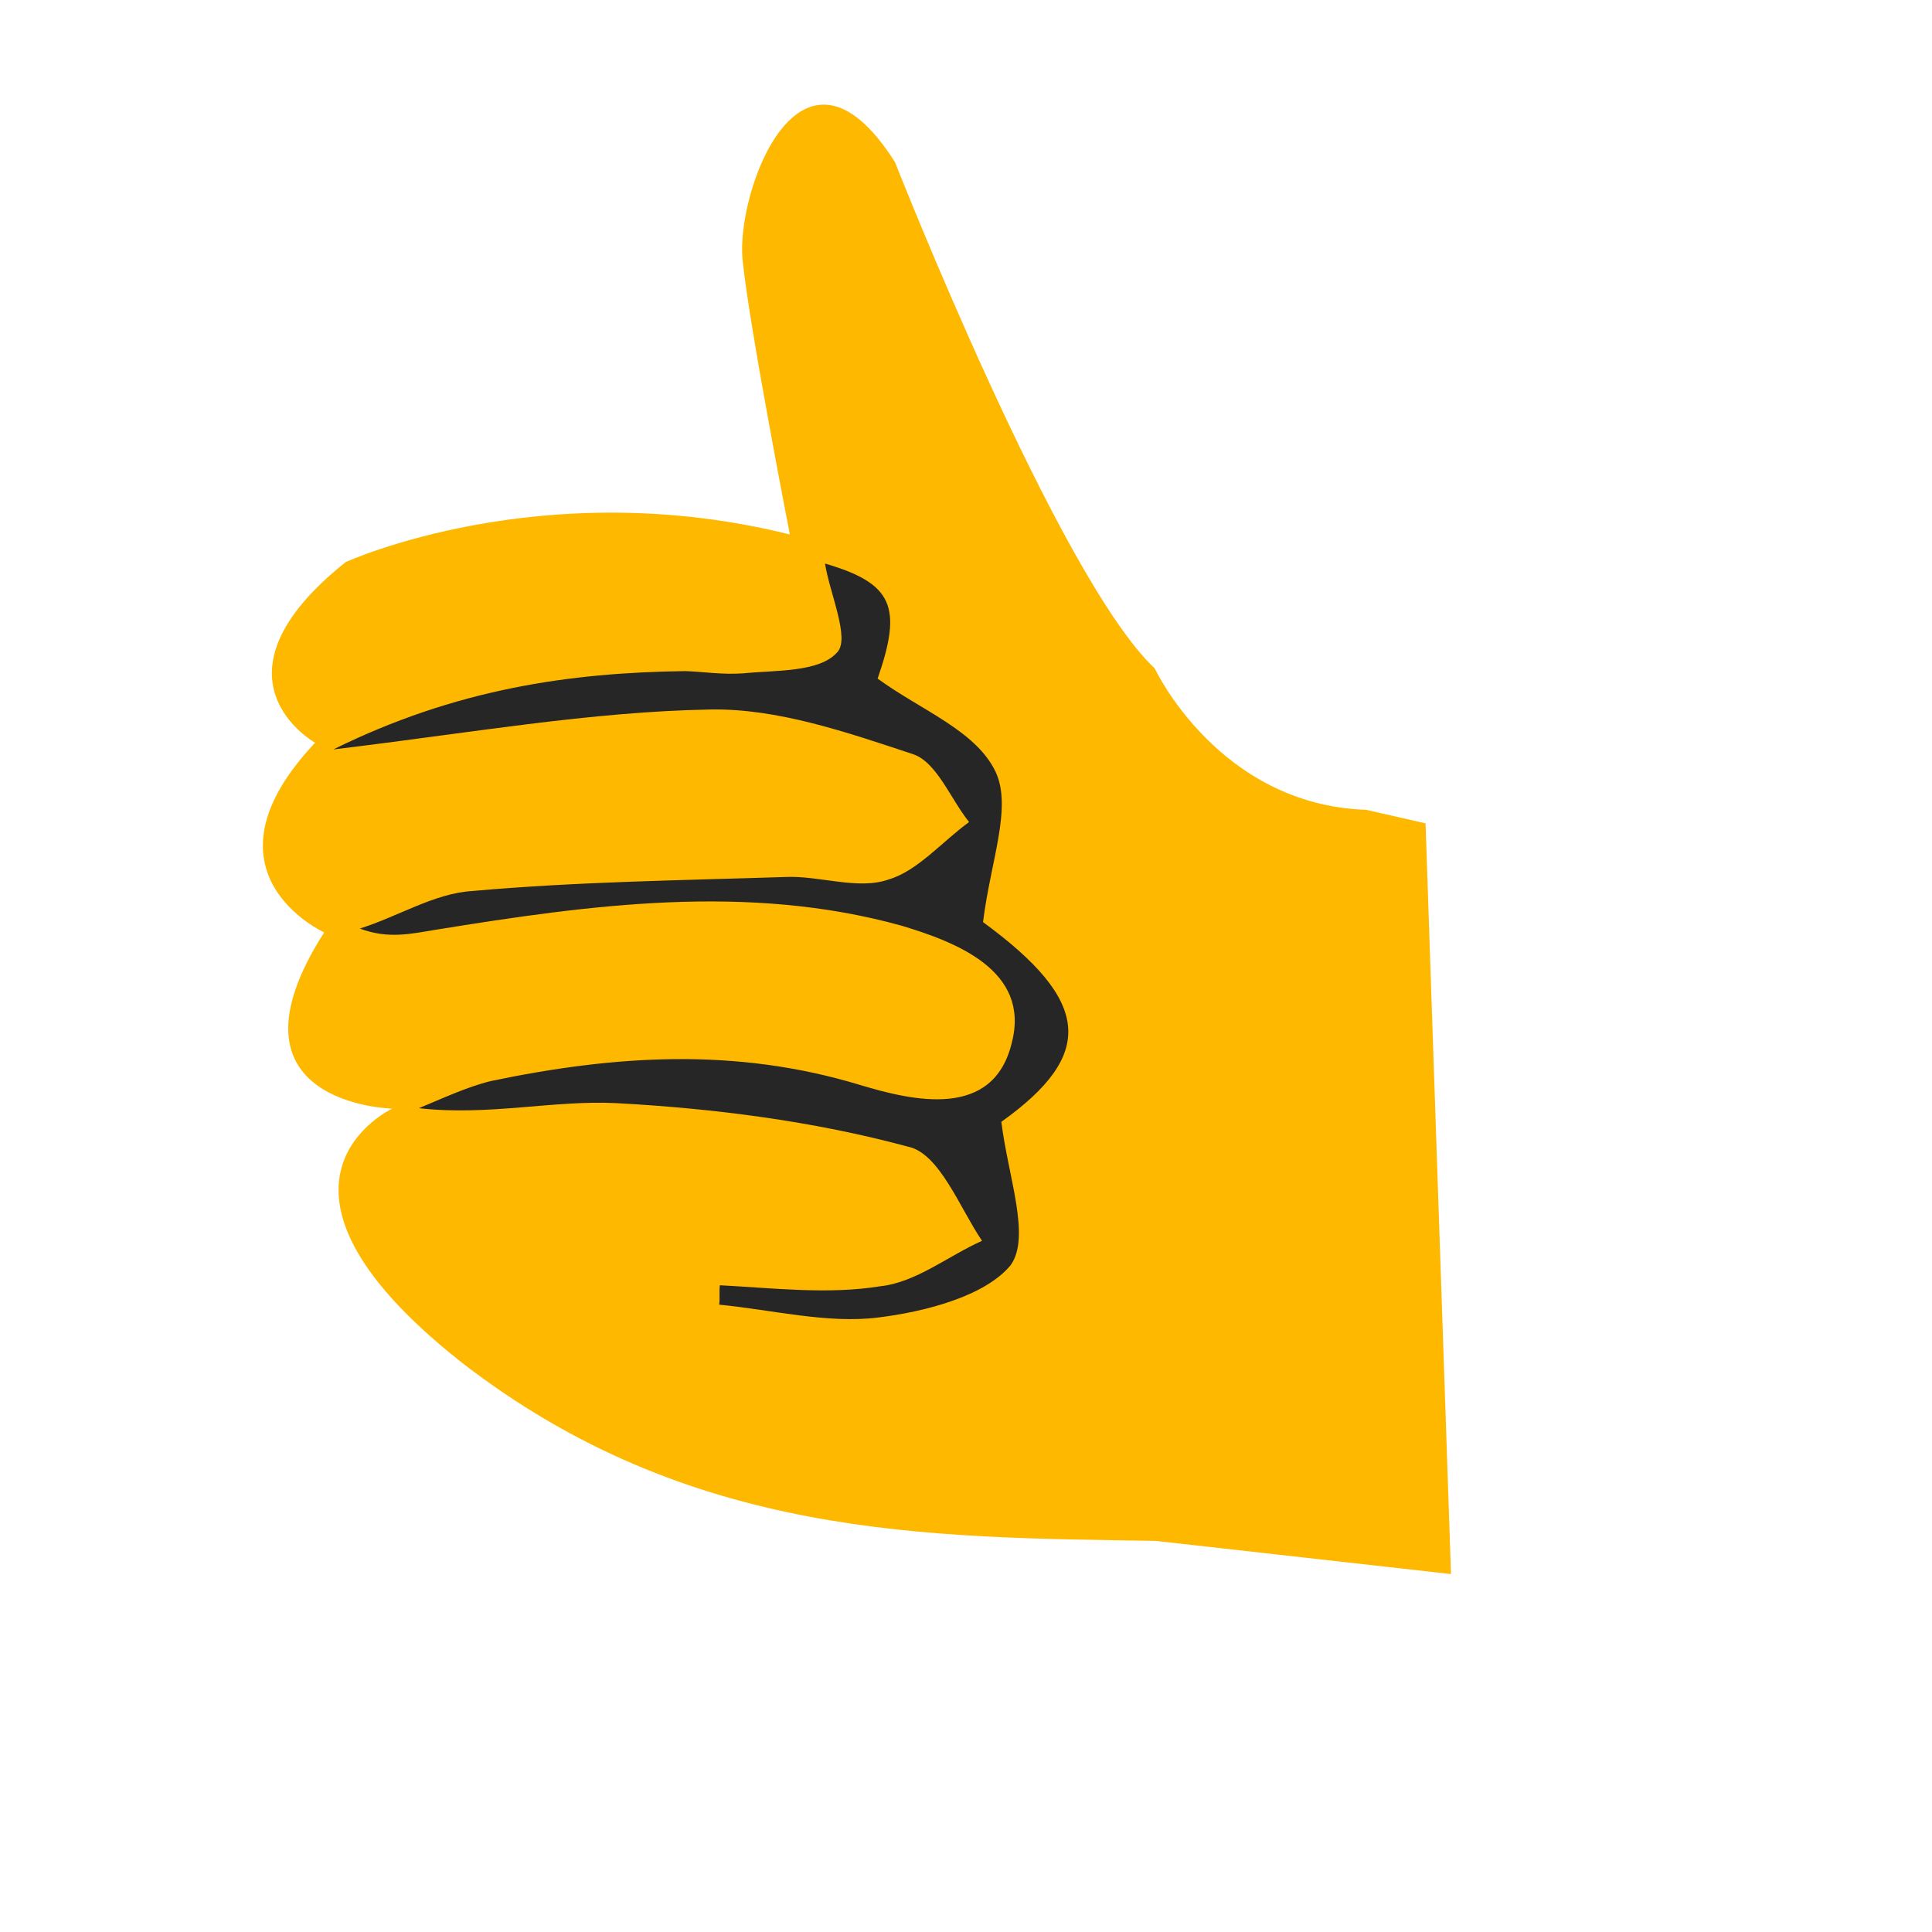
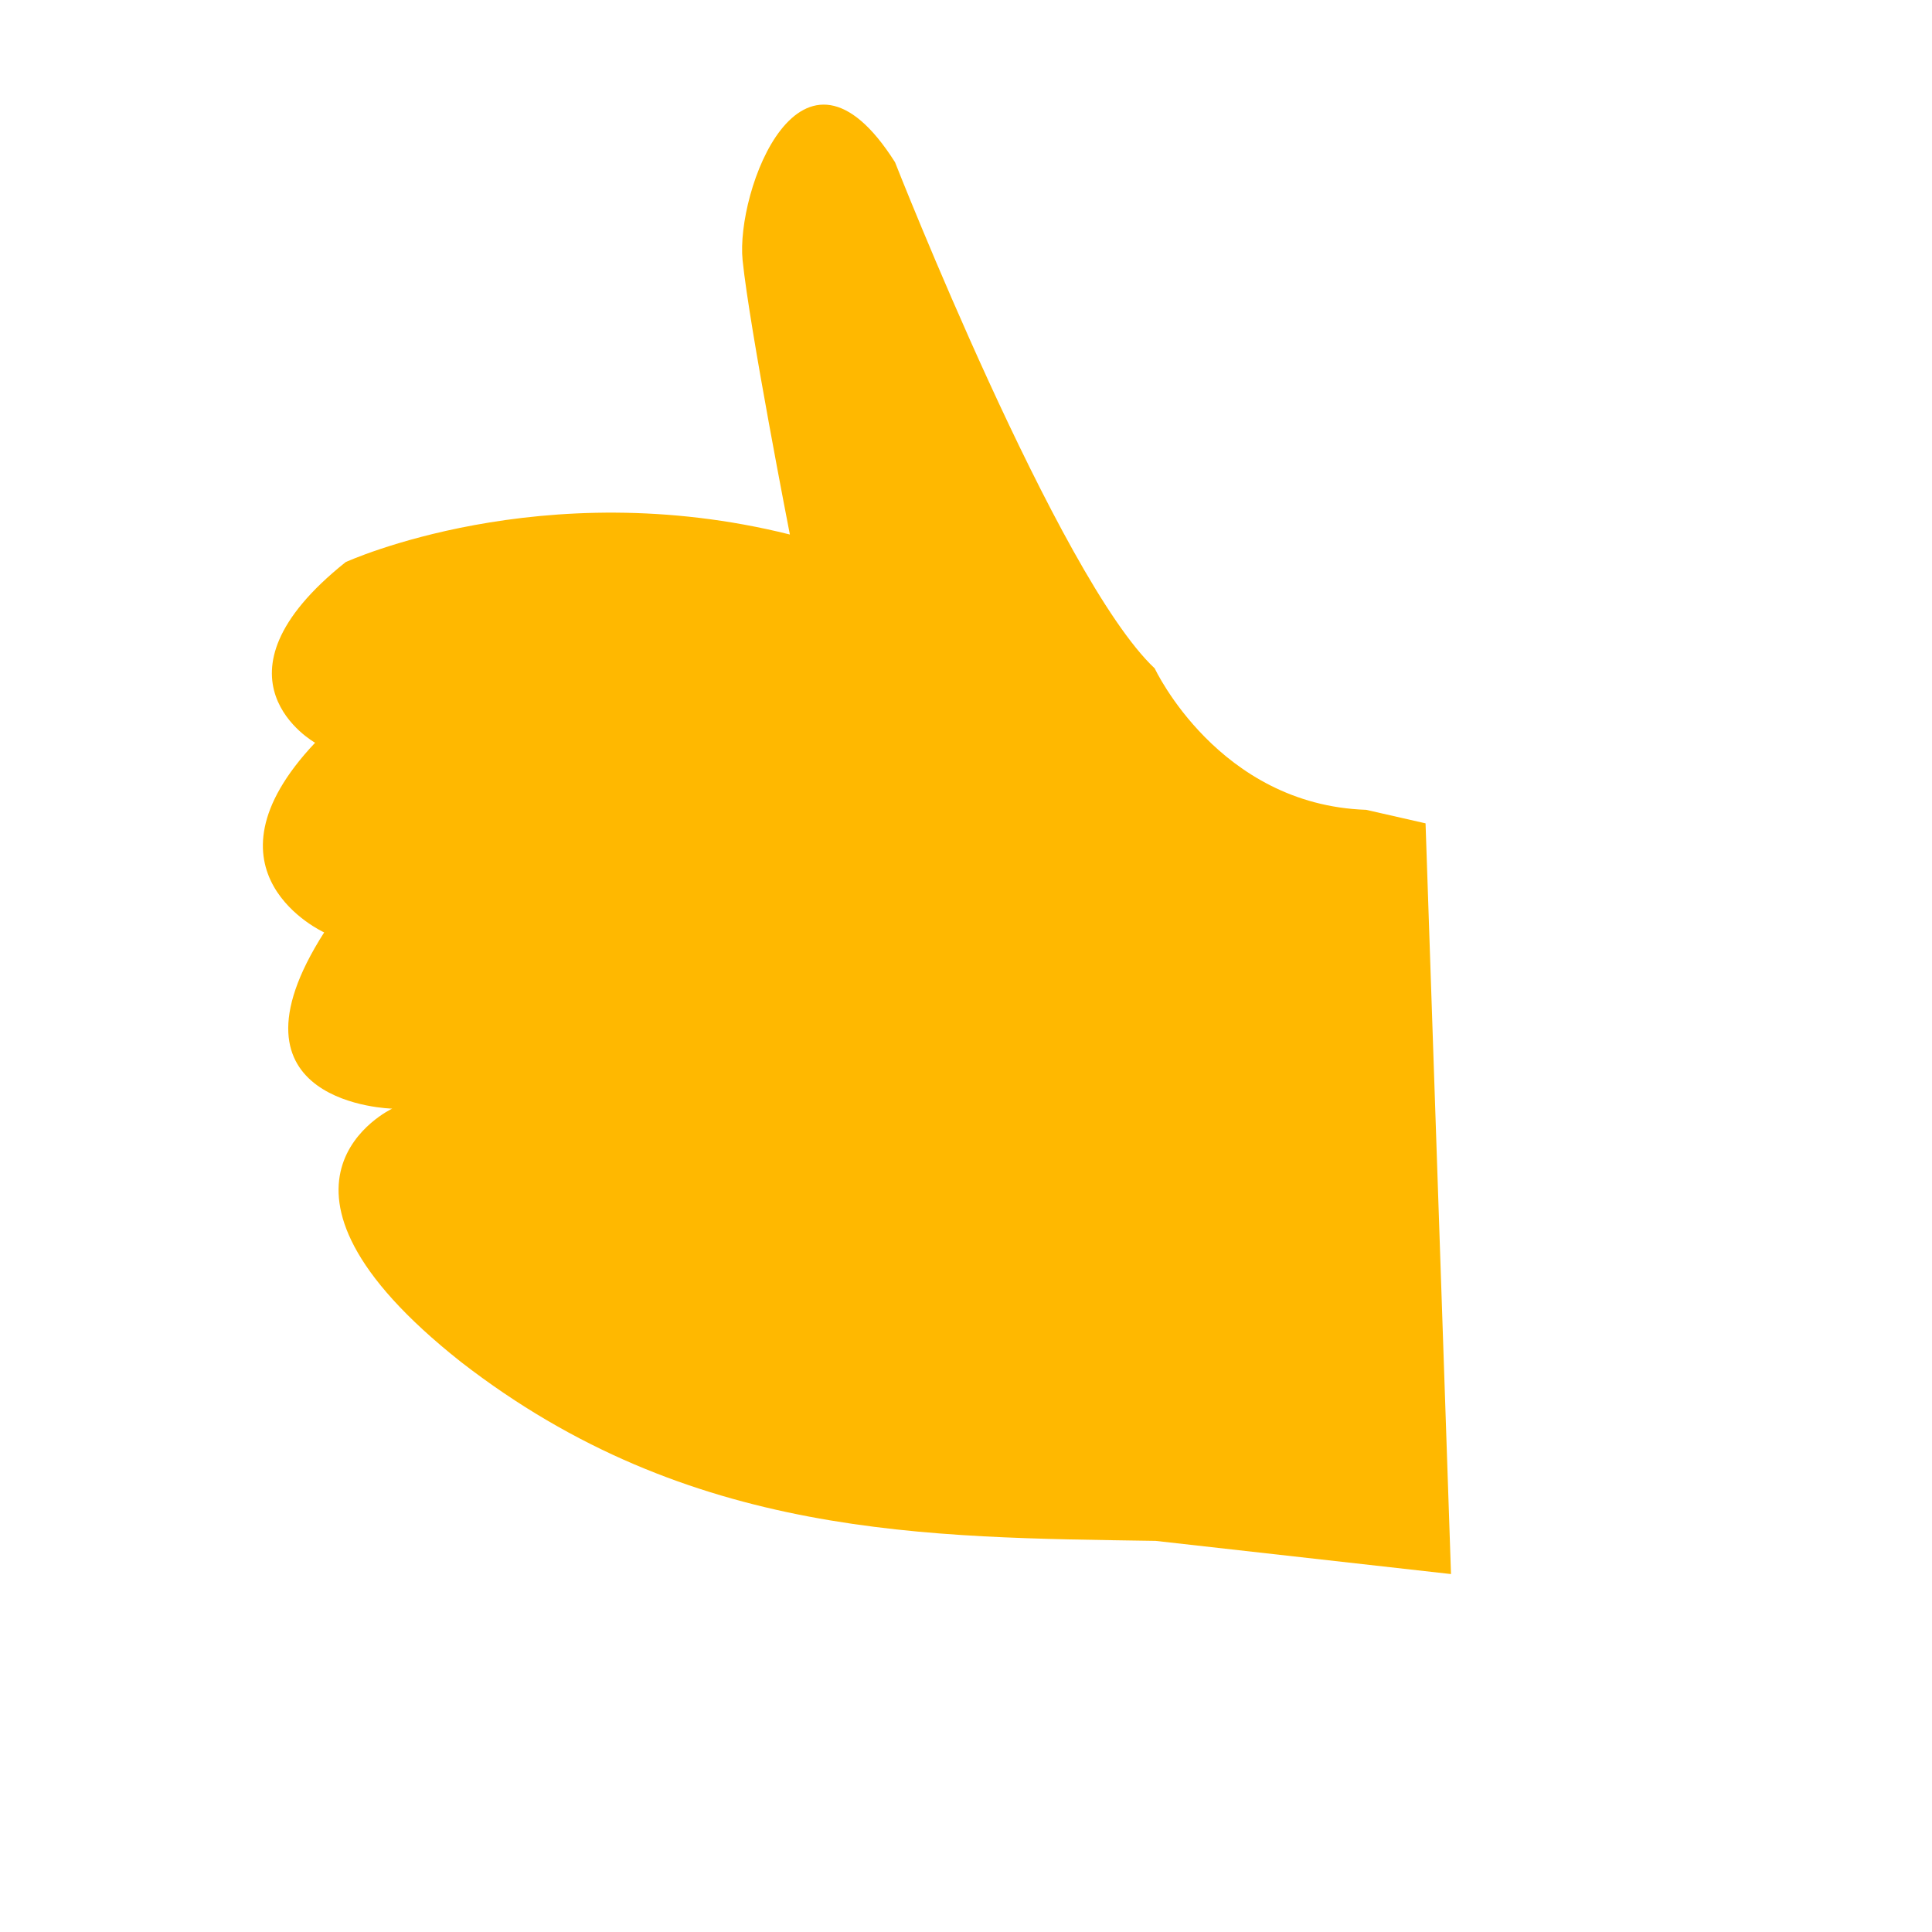
<svg xmlns="http://www.w3.org/2000/svg" width="86" height="86" viewBox="0 0 86 86" fill="none">
  <path d="M51.439 68.59C41.301 68.428 30.693 68.515 20.52 60.626C10.416 52.639 17.458 49.349 17.458 49.349C17.458 49.349 9.527 49.174 14.43 41.505C14.43 41.505 8.57 38.845 14.026 33.062C14.026 33.062 8.899 30.198 15.386 25.022C15.386 25.022 24.101 21.031 35.16 23.793C35.16 23.793 33.368 14.63 33.056 11.587C32.743 8.544 35.647 0.597 39.841 7.222C39.841 7.222 47.108 25.723 51.401 29.753C51.401 29.753 54.233 35.825 60.811 36.048L63.456 36.65L64.589 70.067L51.439 68.59Z" fill="#FFB800" />
-   <path d="M44.573 49.937C44.875 52.38 45.893 55.051 44.989 56.315C43.849 57.703 41.155 58.397 39.071 58.649C36.821 58.928 34.342 58.299 32.012 58.075C32.055 57.81 32.002 57.475 32.045 57.211C34.444 57.337 36.87 57.631 39.19 57.255C40.777 57.084 42.205 55.907 43.713 55.233C42.715 53.762 41.819 51.329 40.414 51.041C36.241 49.913 31.817 49.341 27.446 49.105C24.619 48.962 21.759 49.683 18.644 49.329C19.681 48.903 20.788 48.38 21.851 48.121C27.362 46.97 32.744 46.613 38.279 48.294C40.689 49.02 44.215 49.824 45.036 46.425C45.883 43.194 42.539 41.931 40.13 41.205C33.285 39.307 26.3 40.267 19.341 41.396C18.346 41.557 17.283 41.815 16.017 41.333C17.717 40.8 19.337 39.763 21.02 39.662C25.713 39.245 30.293 39.19 34.942 39.038C36.46 38.964 38.18 39.63 39.549 39.151C40.848 38.768 41.918 37.478 43.137 36.592C42.288 35.527 41.691 33.905 40.618 33.563C37.658 32.582 34.602 31.531 31.636 31.582C26.297 31.674 20.925 32.631 14.838 33.36C20.275 30.674 25.342 29.939 30.515 29.873C31.37 29.907 32.156 30.037 33.081 29.973C34.502 29.828 36.474 29.939 37.266 29.037C37.849 28.427 36.937 26.426 36.724 25.086C39.754 25.969 40.175 27.018 39.066 30.206C40.988 31.613 43.424 32.507 44.31 34.34C45.072 35.935 44.092 38.328 43.758 41.046C48.565 44.564 48.771 46.937 44.573 49.937Z" fill="#262626" />
</svg>